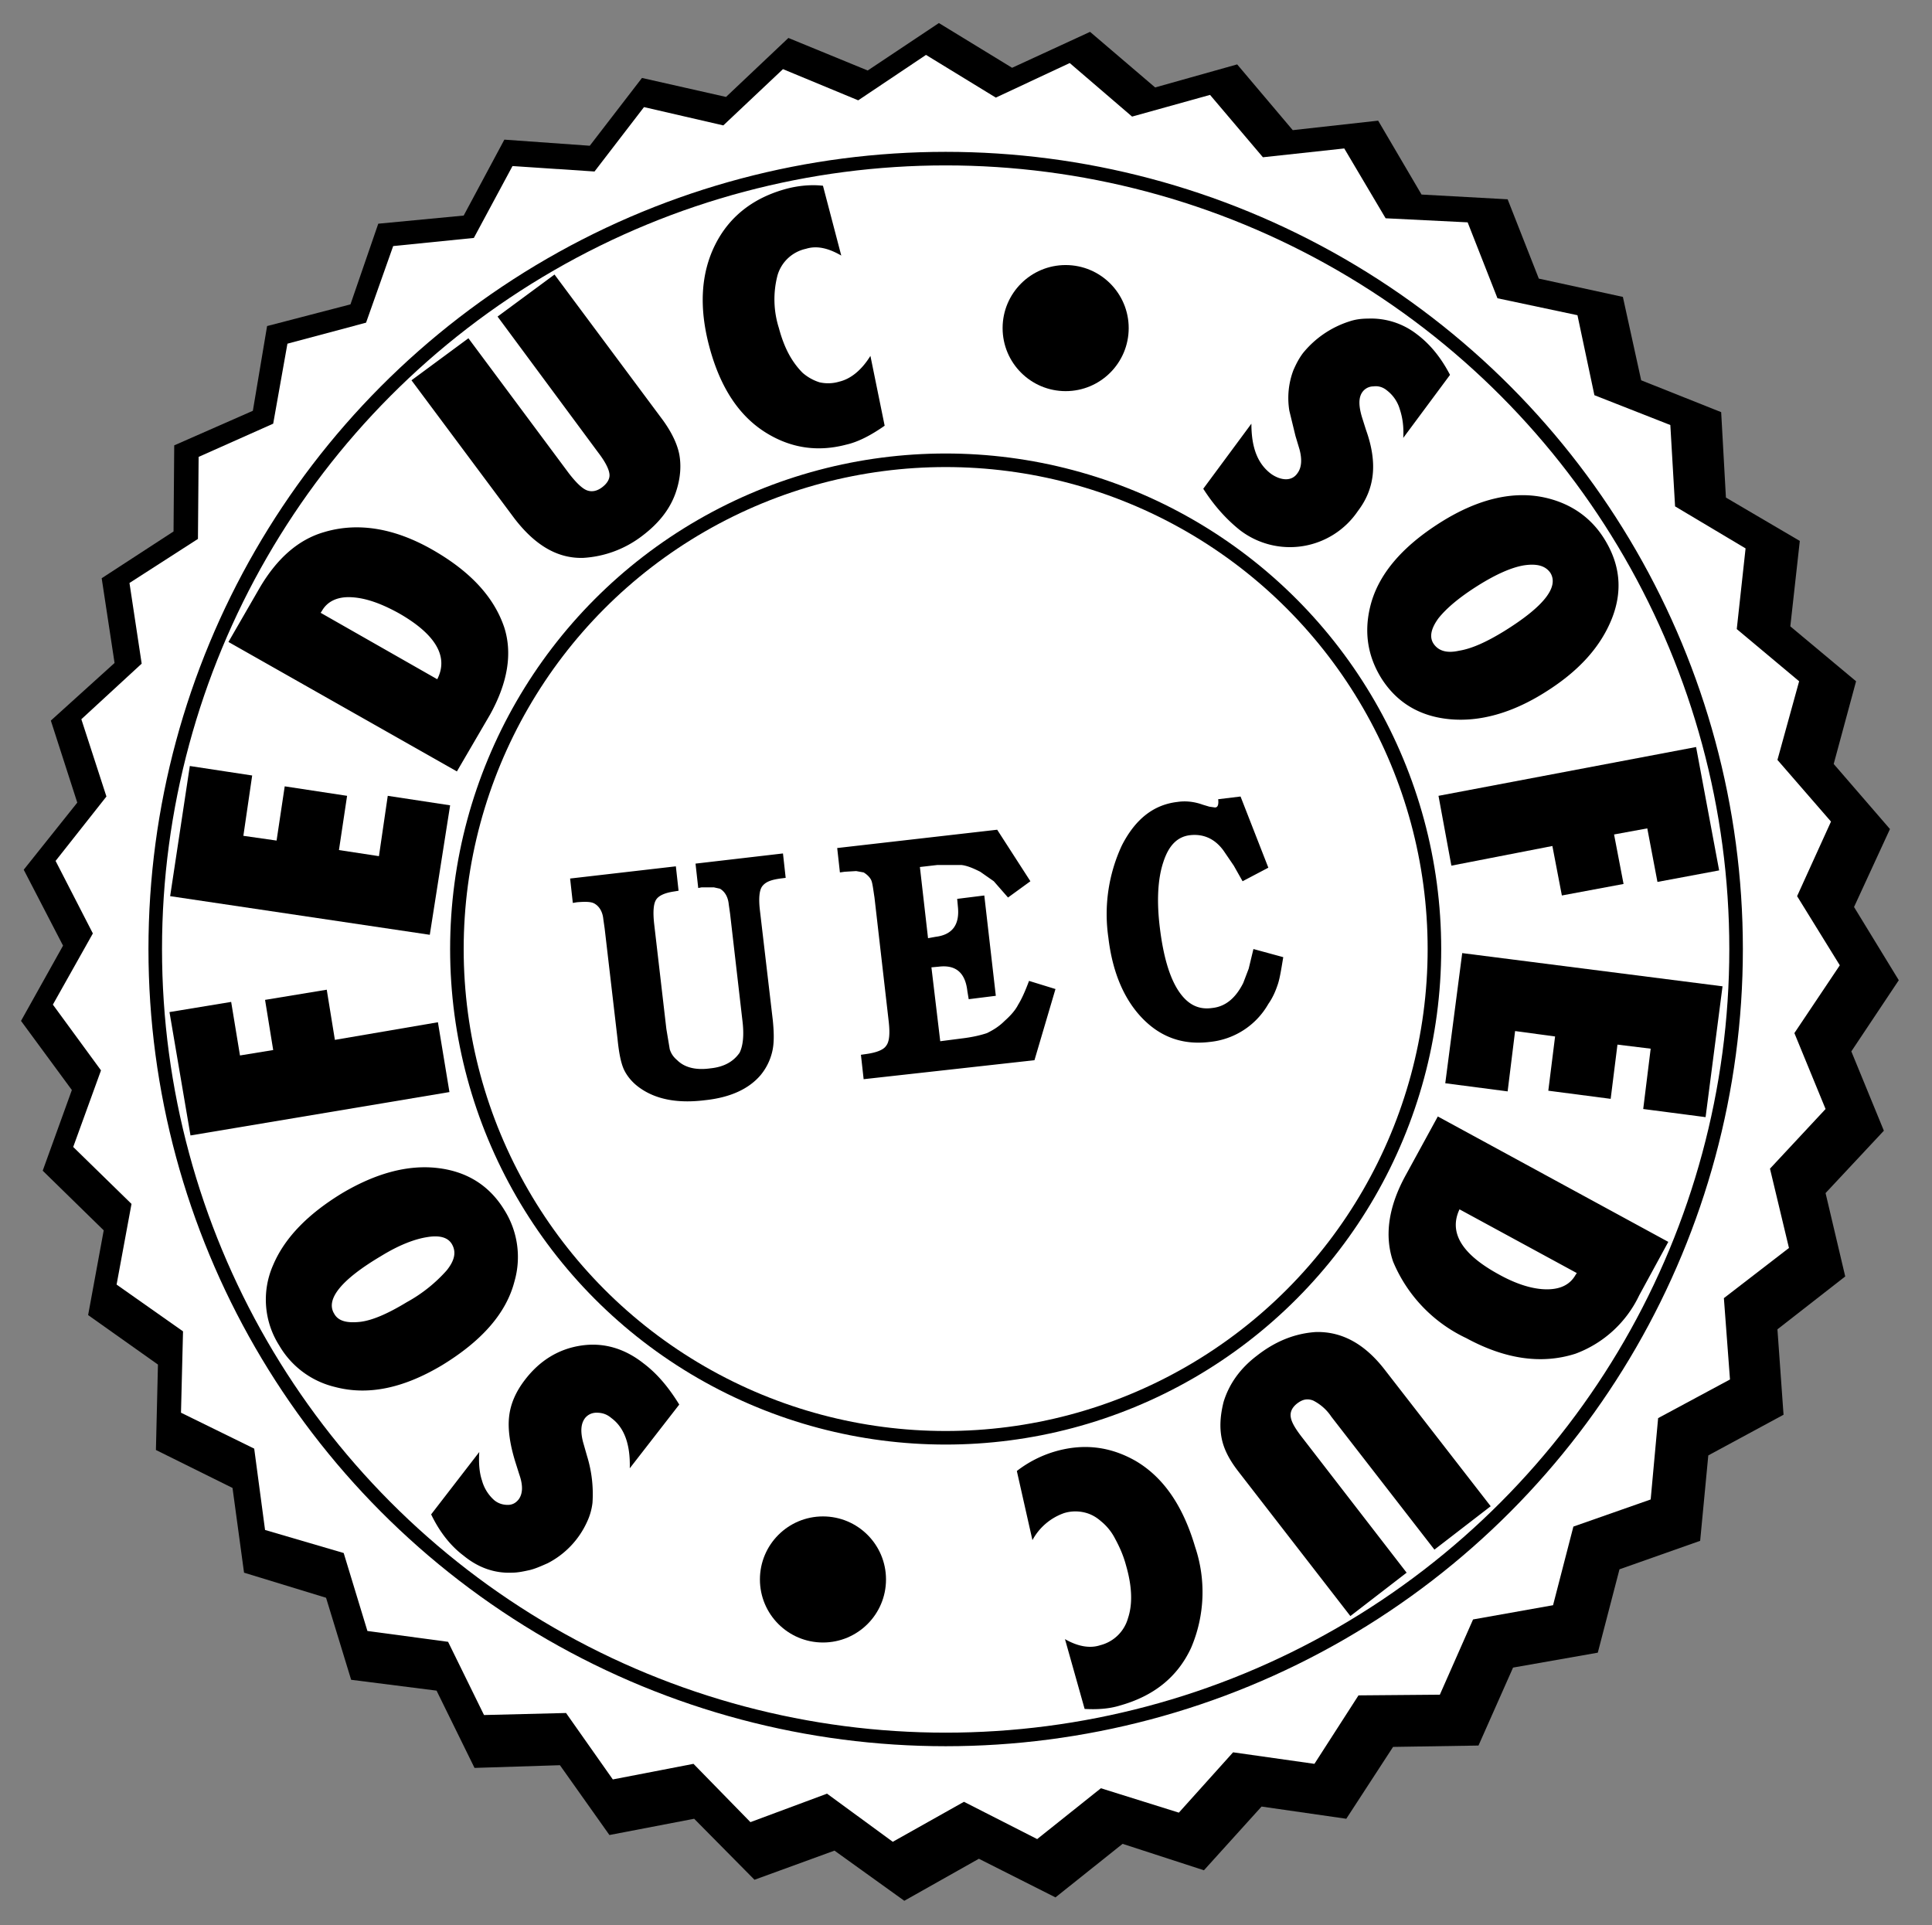
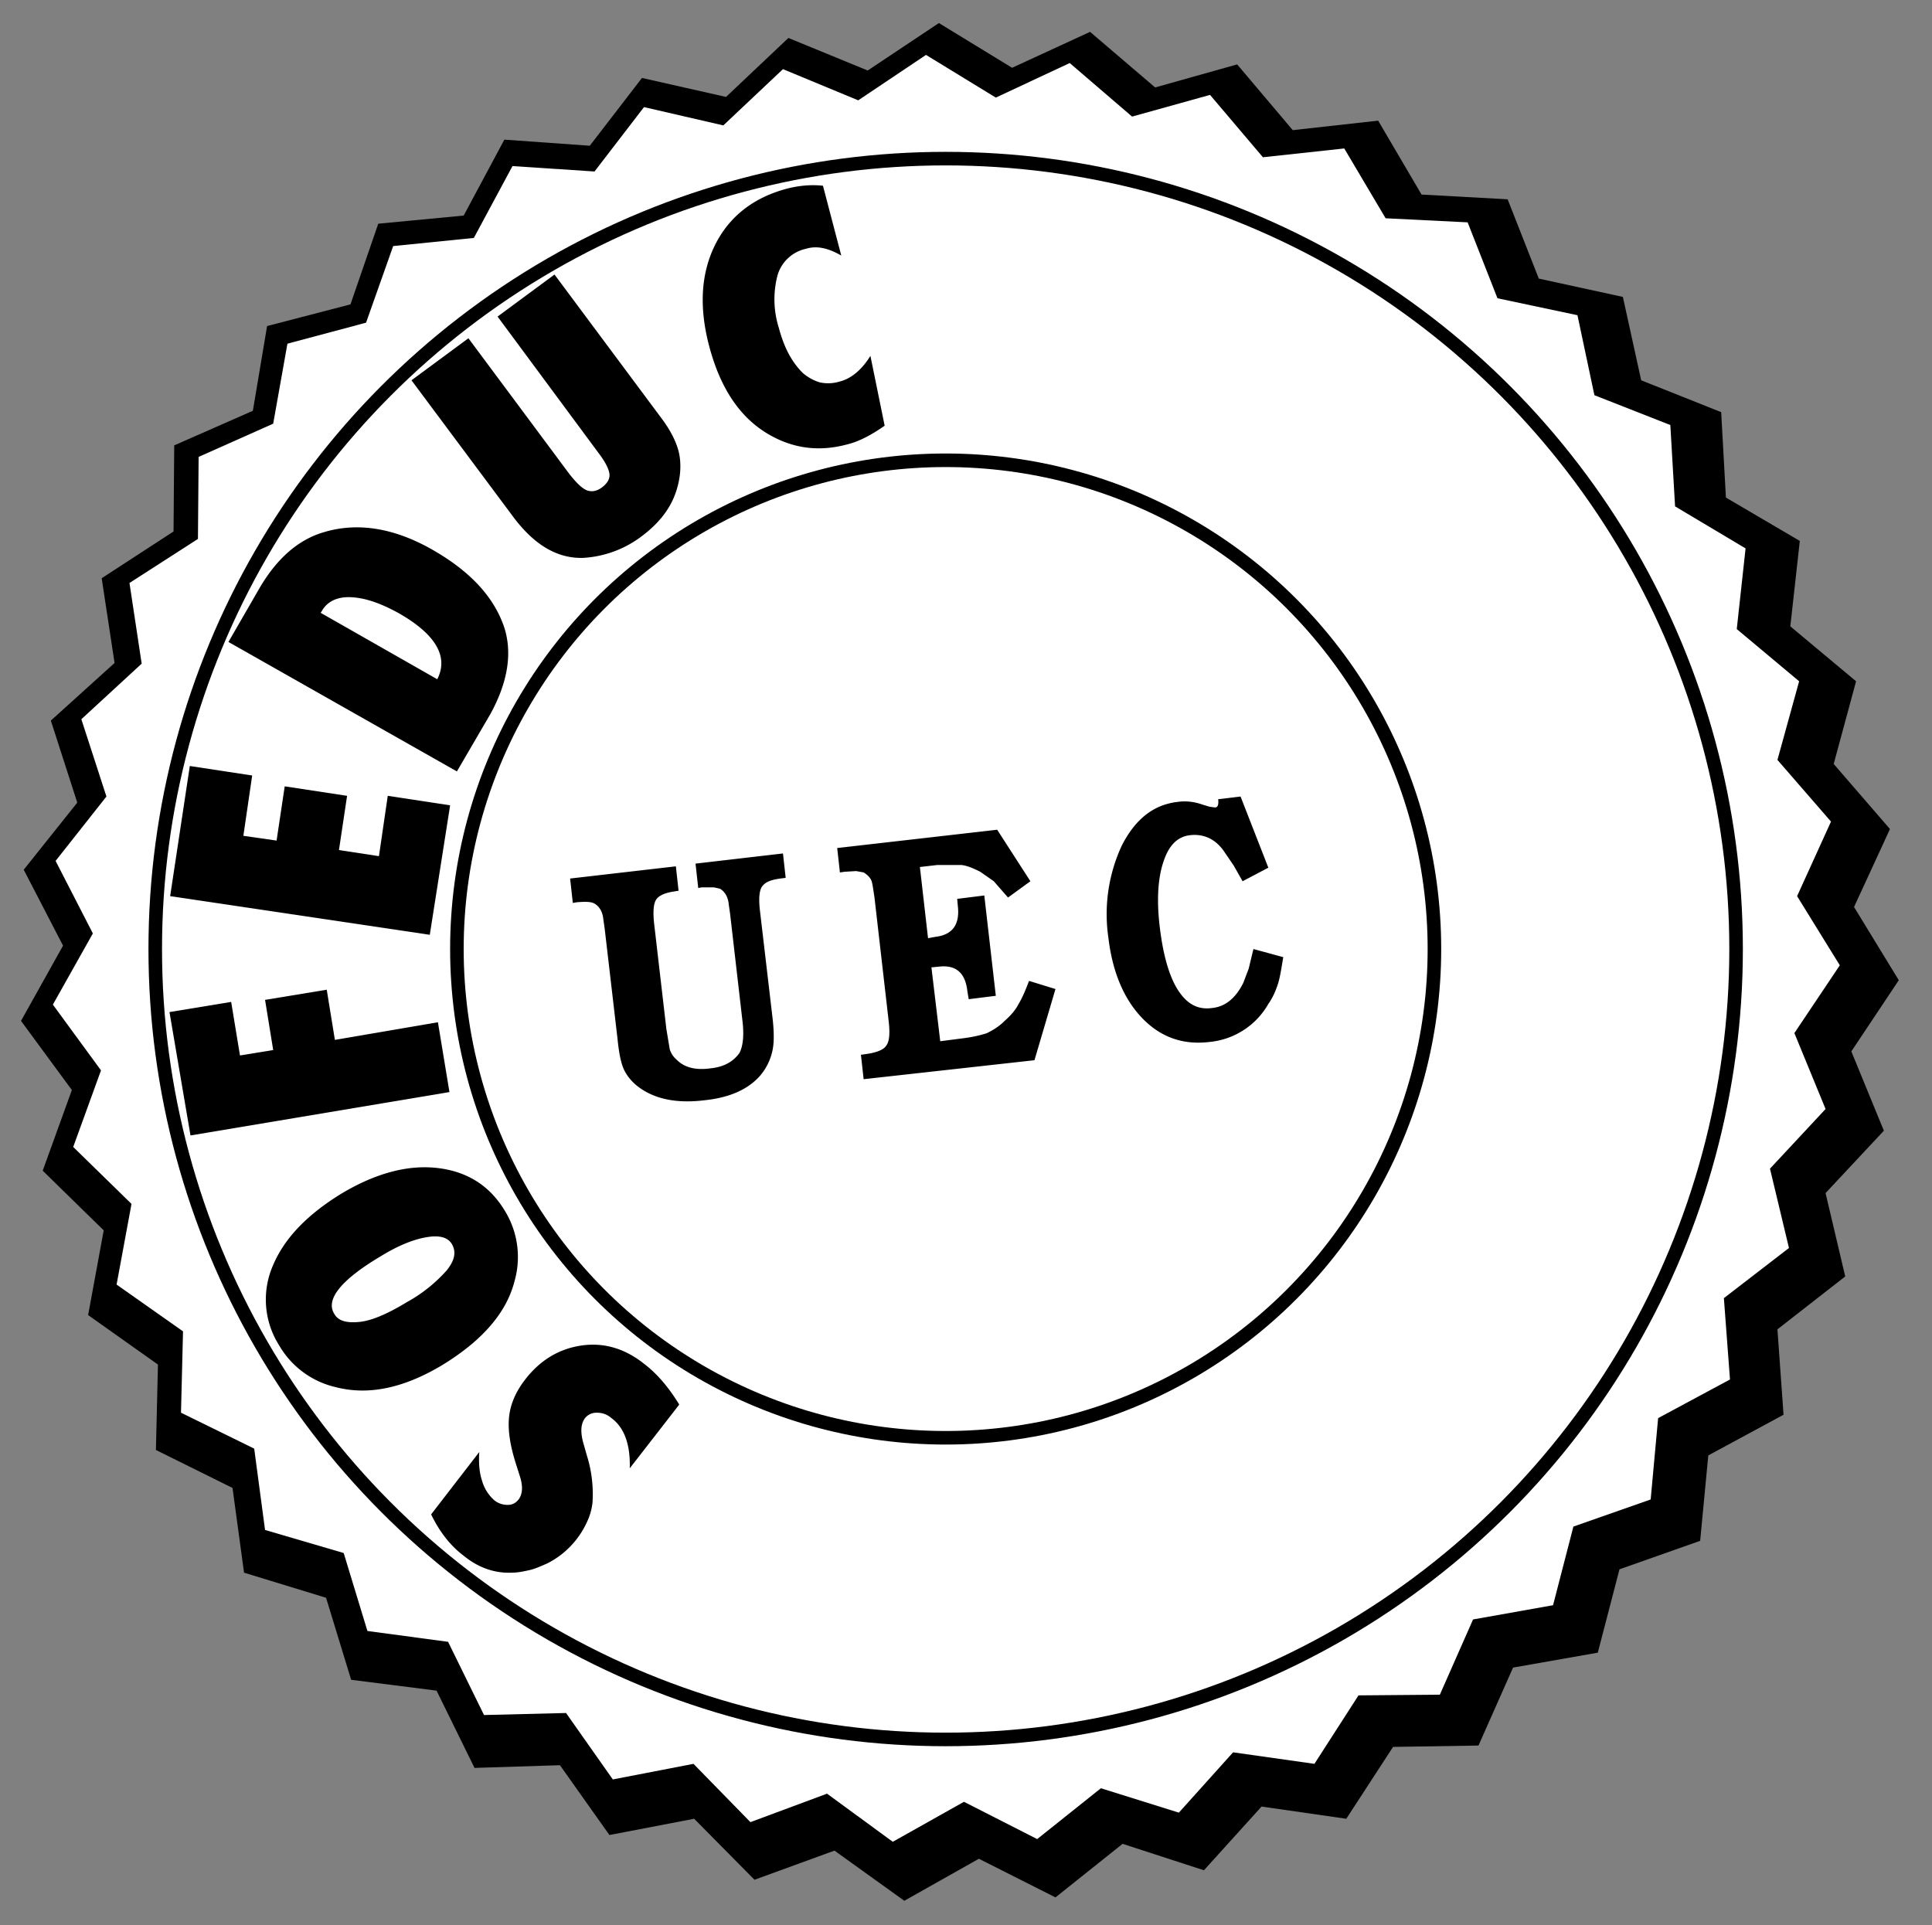
<svg xmlns="http://www.w3.org/2000/svg" version="1.1" id="logo" x="0" y="0" viewBox="0 0 285 284" xml:space="preserve">
  <rect x="0" y="0" width="285" height="284" fill="#808080" stroke="none" />
  <style>.st1{fill:none;stroke:#000;stroke-width:2;stroke-miterlimit:10}</style>
  <g id="logo-group">
    <path d="M203.3 17.8l6.4 10.9 12.7.7 4.6 11.7 12.4 2.7 2.7 12.3 11.8 4.7.7 12.6 10.9 6.4-1.4 12.6 9.7 8.1-3.3 12.2 8.3 9.6-5.3 11.5 6.6 10.8-7 10.5 4.8 11.7-8.6 9.2 2.9 12.3-10 7.8.9 12.6-11.1 6-1.2 12.6-11.9 4.2-3.2 12.3-12.5 2.2-5.1 11.5-12.6.2-6.9 10.6-12.5-1.8-8.5 9.4-12-3.9-9.9 7.9-11.3-5.7-11 6.2-10.3-7.4-11.8 4.3-8.9-9-12.5 2.4-7.3-10.3-12.6.4-5.6-11.4-12.6-1.6-3.7-12.1L36 232l-1.7-12.5-11.3-5.6.3-12.6L13 194l2.3-12.5-9-8.8 4.3-11.9-7.5-10.2 6.2-11.1-5.8-11.2 7.9-9.9-3.9-12.1 9.4-8.5L15 85.3l10.6-6.9.1-12.7 11.6-5.1 2.1-12.5 12.3-3.2L55.8 33l12.6-1.2 6-11.2 12.6.9 7.7-10 12.4 2.8 9.2-8.7 11.7 4.8 10.5-7 10.8 6.6 11.5-5.3 9.6 8.2 12.1-3.4 8.2 9.7z" />
    <path fill="#fff" d="M198.3 21.9l6.1 10.3 12.1.6 4.4 11.2 11.8 2.5 2.5 11.8 11.2 4.4.7 12 10.4 6.2-1.3 11.9 9.2 7.7-3.2 11.6 7.9 9.1-5 11 6.3 10.2-6.7 10 4.6 11.2-8.2 8.8 2.8 11.7-9.6 7.4.9 12-10.6 5.7-1.1 12-11.4 4-3 11.6-11.8 2.1-4.9 11.1-12 .1-6.5 10.1-12-1.7-8 8.9-11.5-3.6-9.4 7.5-10.8-5.5-10.5 5.9-9.7-7.1-11.3 4.2-8.4-8.6-11.9 2.3-6.9-9.8-12.1.3-5.3-10.8-11.9-1.6-3.5-11.5-11.6-3.4-1.6-12-10.8-5.3.3-12-9.8-6.9 2.2-11.9-8.6-8.4 4.1-11.3-7.1-9.7 5.9-10.5L8.2 127l7.5-9.5-3.7-11.4 8.9-8.2L19.1 86l10.1-6.5.1-12.1 11-4.9 2.1-11.8L54 47.6l4-11.3 11.9-1.2 5.7-10.6 12.1.8 7.3-9.5 11.7 2.7 8.8-8.3 11.1 4.6 10-6.7 10.3 6.3 10.9-5.1 9.2 7.9 11.5-3.2 7.8 9.2z" />
    <circle class="st1" cx="139.5" cy="140" r="116.6" />
    <circle class="st1" cx="139.5" cy="140" r="72.1" />
-     <path d="M177.5 72.1l7.1-9.6c0 3.5.9 5.9 2.9 7.4.7.5 1.5.8 2.2.8s1.3-.3 1.7-.9c.6-.8.7-2 .3-3.5l-.6-2-.9-3.7a11.6 11.6 0 01.6-6c.4-.9.8-1.7 1.4-2.5a14.5 14.5 0 016.9-4.7c.9-.3 1.8-.4 2.7-.4a11 11 0 017.2 2.3c2 1.5 3.6 3.5 4.9 6l-6.9 9.3c.1-1.6-.1-3-.5-4.2a5.4 5.4 0 00-1.9-2.8c-.6-.5-1.3-.7-2-.6a2 2 0 00-1.6.8c-.6.8-.6 2-.1 3.7l.6 1.9c.9 2.5 1.2 4.7 1 6.6s-.9 3.7-2.2 5.4a12.1 12.1 0 01-17.4 2.8c-2-1.6-3.8-3.6-5.4-6.1zM227.8 102.2c-4.8 3-9.5 4.3-13.9 3.9s-7.8-2.4-10.1-6c-2-3.2-2.6-6.7-1.7-10.5 1.1-4.7 4.6-8.9 10.5-12.6 5.6-3.5 10.9-4.7 15.7-3.5 3.6.9 6.4 2.9 8.3 5.9 2.4 3.8 2.8 7.7 1.2 11.8-1.7 4.3-5 7.9-10 11zm-5.9-9.1c5.8-3.6 8.1-6.5 6.8-8.6-.7-1-1.9-1.4-3.9-1.1-1.8.3-4.1 1.3-6.8 3s-4.6 3.3-5.8 4.8c-1.1 1.5-1.4 2.8-.7 3.8s1.9 1.4 3.7 1c1.9-.3 4.1-1.3 6.7-2.9zM214.1 127.7l-1.9-10.3 38-7.2 3.4 18.2-9.1 1.7-1.5-7.9-4.9.9 1.4 7.3-9.1 1.7-1.4-7.3-14.9 2.9zM215.7 140.6l38.4 4.9-2.5 19.3-9.2-1.2 1.1-8.9-4.9-.6-1 8-9.2-1.2 1-8-5.9-.8-1.1 8.9-9.2-1.2 2.5-19.2zM212.1 164.7l34 18.5-4.3 7.9a16.9 16.9 0 01-9.4 8.6c-5 1.6-10.4.8-16.1-2.3a21.7 21.7 0 01-10.8-11.3c-1.3-3.8-.7-8.1 1.9-12.8l4.7-8.6zm3.2 13.7c-1.6 3.4.3 6.6 5.8 9.6 2.7 1.5 5.1 2.2 7.1 2.2s3.4-.7 4.2-2.1l.2-.3-17.3-9.4zM207.5 232l-8.3 6.4-16.5-21.3c-1.4-1.8-2.2-3.4-2.5-5s-.2-3.3.3-5.3c.8-2.6 2.4-4.9 4.9-6.8 2.8-2.2 5.7-3.3 8.7-3.5 3.8-.1 7.2 1.7 10.2 5.6l15.6 20.1-8.3 6.4-15.2-19.6a7 7 0 00-2.7-2.4c-.8-.3-1.5-.2-2.3.4-.8.6-1.1 1.3-1 2 .1.8.7 1.8 1.8 3.2l15.3 19.8zM152.3 227.2L150 217a17 17 0 015.7-2.9c4.2-1.2 8.1-.7 11.8 1.4 4.1 2.4 7 6.6 8.8 12.7a20.9 20.9 0 01-.6 14.9c-2 4.3-5.5 7.1-10.5 8.5-1.6.5-3.4.6-5.2.5l-2.9-10.3c1.9 1.1 3.7 1.4 5.2.9a5.7 5.7 0 004.1-4c.7-2.1.6-4.7-.3-7.8-.4-1.5-1-2.8-1.6-3.9a8 8 0 00-2.1-2.6c-.8-.7-1.6-1.1-2.5-1.3s-1.9-.2-2.9.1a8.5 8.5 0 00-4.7 4z" />
    <g>
      <path d="M84.5 133.2l-.4-3.6 15.6-1.8.4 3.6-.6.1c-1.4.2-2.3.6-2.7 1.2-.4.6-.5 1.8-.3 3.6l1.8 15.5.5 3c.2.6.5 1.1 1.1 1.6 1.1 1.1 2.8 1.5 4.9 1.2 2-.2 3.4-1 4.3-2.3.5-1 .7-2.6.4-4.9l-1.8-15.6-.2-1.4c-.1-1.1-.6-1.9-1.3-2.3l-.9-.2h-1.8l-.5.1-.4-3.6 12.9-1.5.4 3.6-.8.1c-1.4.2-2.2.5-2.7 1.2-.4.6-.5 1.8-.3 3.5l1.9 16.2c.2 2 .2 3.5-.1 4.7a8.4 8.4 0 01-1.7 3.4c-1.7 2-4.4 3.3-8.2 3.7-4 .5-7.2-.1-9.6-1.8-1-.7-1.8-1.6-2.3-2.6s-.8-2.6-1-4.6L89.2 137l-.2-1.4c-.1-1.1-.6-1.9-1.3-2.3-.5-.3-1.4-.3-2.6-.2l-.6.1zM127.4 159.2l-.4-3.6.7-.1c1.5-.2 2.6-.6 3-1.2.5-.6.6-1.8.4-3.6l-2.1-18.3c-.2-1.3-.3-2.2-.5-2.6-.2-.4-.6-.8-1.1-1.1l-1.1-.2-1.7.1-.7.1-.4-3.6 23.6-2.7 4.9 7.6-3.3 2.4-2.1-2.4-2-1.4c-1-.5-1.9-.9-2.8-1h-3.5l-2.6.3 1.2 10.5 1.1-.2c2.5-.3 3.6-1.8 3.3-4.5l-.1-1.1 4-.5 1.7 14.8-4 .5-.2-1.2c-.3-2.7-1.7-3.9-4.2-3.6l-1.1.1 1.3 10.9 3.1-.4c1.7-.2 2.9-.5 3.8-.8.8-.4 1.7-.9 2.6-1.8.9-.8 1.6-1.6 2-2.4.5-.8 1-1.9 1.6-3.5l3.9 1.2-3.1 10.5-25.2 2.8zM179.7 117.9l3.3-.4 4.1 10.5-3.8 2-1.3-2.3-1.5-2.2c-1.3-1.8-3-2.5-4.9-2.3s-3.2 1.5-4 4c-.8 2.4-1 5.7-.5 9.7.5 4.1 1.4 7.2 2.7 9.2s2.9 2.9 5 2.6c2-.2 3.5-1.5 4.6-3.7l.8-2.1.7-2.9 4.4 1.2c-.3 1.8-.5 3.1-.8 4s-.7 1.9-1.4 2.9a11.2 11.2 0 01-8.6 5.6c-4 .5-7.3-.7-10-3.5s-4.4-6.8-5-11.9a24 24 0 012-13.6c2-3.9 4.7-6 8.2-6.4 1.3-.2 2.6 0 3.7.4l1 .3.7.1c.5.1.7-.3.6-1.2z" />
    </g>
    <g>
      <path d="M100.2 207.2l-7.3 9.4c.1-3.5-.8-6-2.7-7.4-.7-.6-1.4-.8-2.2-.8-.7 0-1.3.3-1.7.8-.6.8-.7 1.9-.3 3.5l.6 2.1a19 19 0 01.8 6.9 9 9 0 01-.8 2.8 12.8 12.8 0 01-5.8 6.1c-.9.4-1.8.8-2.6 1-.9.2-1.8.4-2.7.4-2.5.1-4.9-.7-7.1-2.5-2-1.5-3.6-3.6-4.8-6.1l7.1-9.2c-.1 1.6 0 3 .4 4.2a6 6 0 001.8 2.9c.6.5 1.3.7 2 .7s1.2-.3 1.6-.8c.6-.8.7-2 .1-3.7l-.6-1.9c-.8-2.6-1.1-4.8-.9-6.6.2-1.9 1-3.7 2.3-5.4 2.2-2.9 5-4.6 8.3-5.1s6.4.4 9.2 2.6c2 1.5 3.7 3.5 5.3 6.1zM50.5 176c4.9-2.9 9.6-4.2 14-3.7s7.7 2.6 9.9 6.2a13 13 0 011.5 10.5c-1.2 4.7-4.8 8.8-10.7 12.4-5.7 3.4-10.9 4.5-15.8 3.2a13 13 0 01-8.2-6.1 12.6 12.6 0 01-.9-11.9c1.7-4 5.1-7.5 10.2-10.6zm5.7 9.3c-5.9 3.5-8.2 6.4-6.9 8.5.6 1.1 1.9 1.4 3.8 1.2 1.8-.2 4.1-1.2 6.9-2.9a22 22 0 005.9-4.7c1.2-1.5 1.4-2.7.8-3.8s-1.9-1.4-3.7-1.1c-1.9.3-4.2 1.2-6.8 2.8zM64.6 150.8l1.7 10.3-38.2 6.4-3.1-18.2 9.1-1.5 1.3 7.9 4.9-.8-1.2-7.4 9.1-1.5 1.2 7.4 15.2-2.6zM63.4 137.9l-38.3-5.7L28 113l9.2 1.4-1.3 8.9 4.9.7 1.2-8 9.2 1.4-1.2 8 5.9.9 1.3-8.9 9.2 1.4-3 19.1zM67.4 113.8L33.7 94.7l4.5-7.8c2.6-4.5 5.8-7.3 9.6-8.4 5-1.5 10.4-.6 16 2.6s9.1 7 10.6 11.5c1.2 3.8.5 8.1-2.1 12.8l-4.9 8.4zm-2.9-13.6c1.7-3.3-.2-6.6-5.6-9.7-2.7-1.5-5-2.3-7.1-2.4-2-.1-3.5.6-4.3 2l-.2.3 17.2 9.8zM73.4 46.7l8.4-6.2 16 21.5c1.3 1.8 2.1 3.5 2.4 5 .3 1.6.2 3.4-.4 5.3-.8 2.6-2.5 4.8-5 6.7a15.8 15.8 0 01-8.8 3.3c-3.8.1-7.1-1.9-10.1-5.8L60.7 56.1l8.4-6.2 14.8 19.9c1 1.3 1.9 2.2 2.6 2.5s1.5.2 2.3-.4 1.2-1.3 1.1-2c-.1-.8-.7-1.9-1.7-3.2l-14.8-20zM128.4 52.5l2.1 10.3c-2 1.4-3.9 2.4-5.7 2.8-4.2 1.1-8.1.5-11.7-1.7-4.1-2.5-6.9-6.8-8.5-12.9-1.5-5.7-1.2-10.7.9-14.9s5.7-7 10.7-8.3c1.6-.4 3.4-.6 5.2-.4l2.7 10.3c-1.9-1.1-3.6-1.5-5.2-1a5.6 5.6 0 00-4.2 3.9 14 14 0 00.2 7.8c.4 1.5.9 2.8 1.5 3.9s1.3 2 2 2.7a7 7 0 002.5 1.4c.9.2 1.9.2 2.9-.1 1.7-.4 3.3-1.7 4.6-3.8z" />
    </g>
-     <circle cx="157.2" cy="48.4" r="9.3" />
-     <circle cx="121.4" cy="233" r="9.3" />
  </g>
</svg>